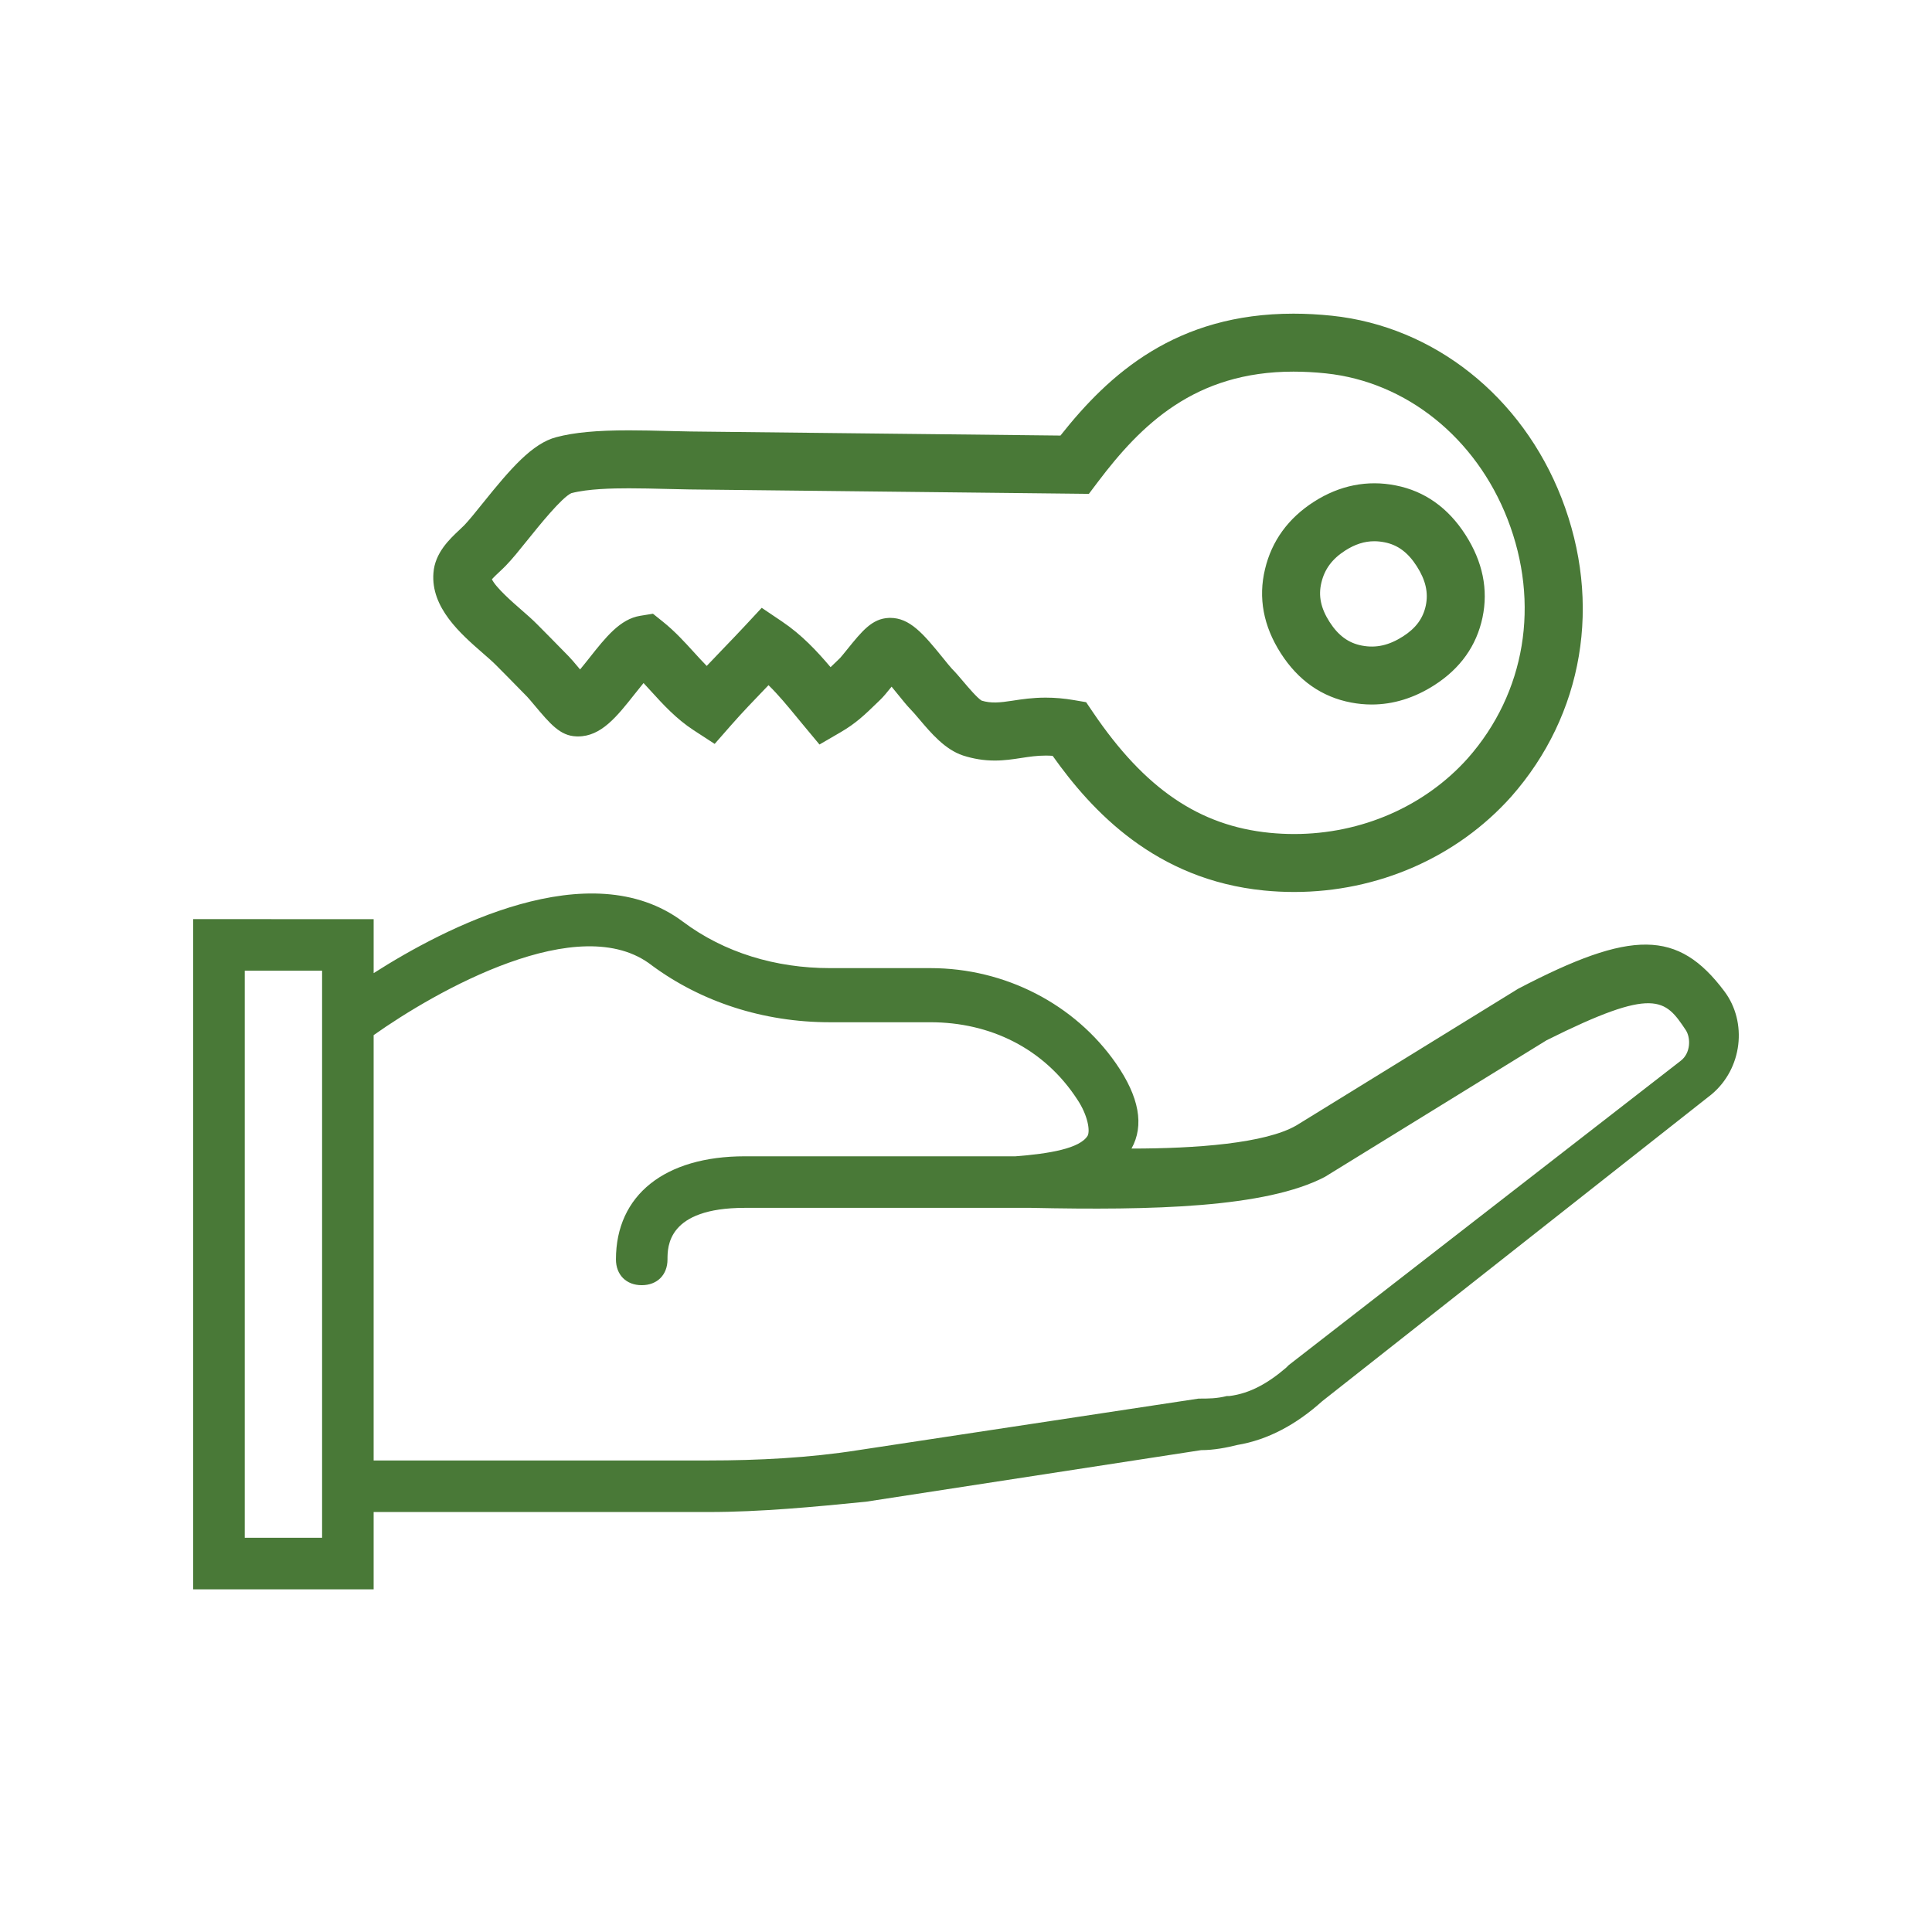
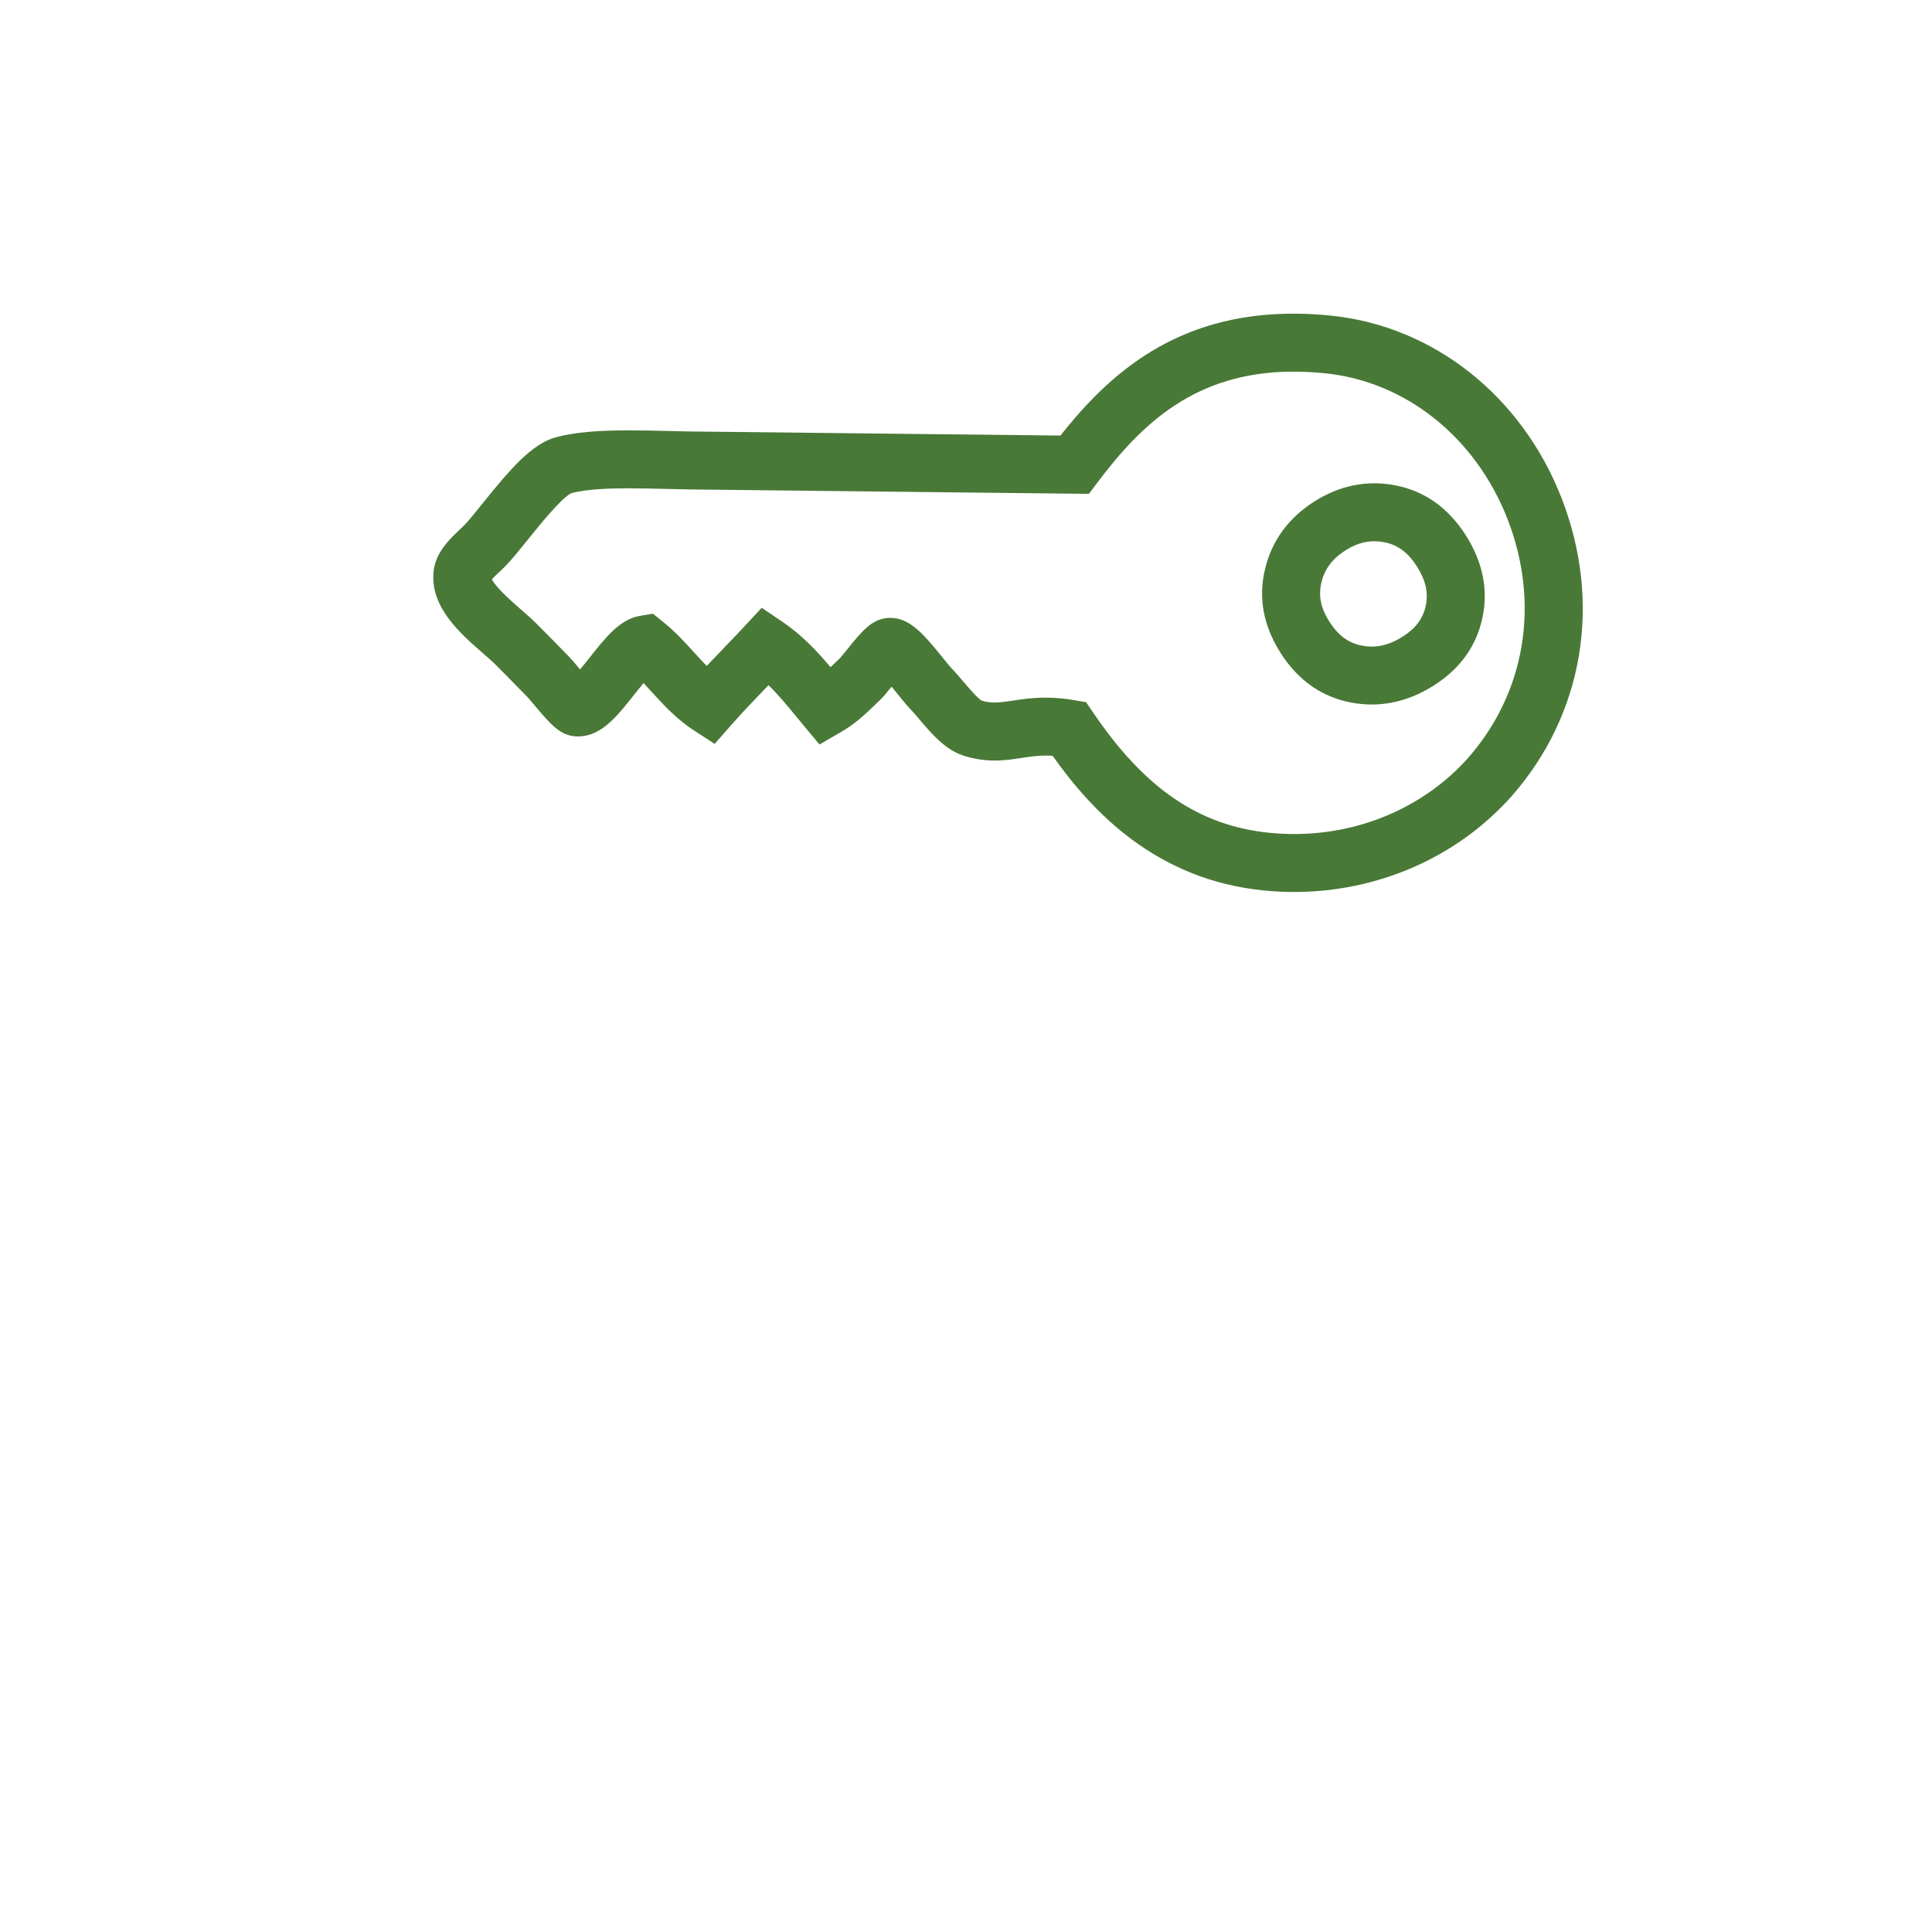
<svg xmlns="http://www.w3.org/2000/svg" version="1.1" id="Capa_1" x="0px" y="0px" width="500px" height="500px" viewBox="0 0 500 500" enable-background="new 0 0 500 500" xml:space="preserve">
  <g>
    <g transform="translate(1 1)">
      <g>
        <g>
-           <path fill="#497937" d="M445.27,255.552c-12.009-16.009-24.017-16.009-53.37-0.666l-57.372,35.356      c-8.006,4.67-26.019,6.004-42.696,6.004c3.336-6.004,2.002-13.344-4.002-22.016c-10.674-15.344-28.687-24.682-48.033-24.682      h-26.018c-14.009,0-27.352-4.002-38.025-12.007c-24.072-18.055-61.714,1.59-80.055,13.307v-13.975H49v173.451h46.698v-20.014      h86.726c13.343,0,27.352-1.336,40.693-2.67l86.726-13.342c3.336,0,6.671-0.666,9.34-1.334      c8.006-1.334,15.345-5.338,22.015-11.342l100.736-79.387C449.938,275.564,451.273,263.557,445.27,255.552z M82.355,396.98      H62.342V250.215h20.014v10.008v130.088V396.98z M433.928,273.564l-101.402,78.721l-0.667,0.666      c-4.669,4.002-9.34,6.672-14.676,7.338h-0.667c-2.668,0.668-4.67,0.668-7.339,0.668l-88.06,13.342      c-12.675,2.002-26.018,2.668-38.692,2.668H95.698V266.893c16.011-11.342,53.37-32.687,72.049-18.011      c12.675,9.339,28.687,14.675,46.031,14.675h26.018c15.345,0,29.354,6.67,38.026,20.014c2.668,4.002,3.336,8.006,2.668,9.34      c-2.001,3.336-10.007,4.67-18.679,5.338c-1.855,0-3.706,0-5.338,0c-0.714,0-1.392,0-2.001,0h-62.709      c-20.681,0-33.356,10.006-33.356,26.684c0,4.002,2.668,6.672,6.671,6.672s6.671-2.67,6.671-6.672      c0-3.336,0-13.342,20.014-13.342h62.042c0.775,0,1.654,0,2.668,0c1.604,0,3.552,0,6.005,0c0.667,0,2.001,0,3.336,0      c31.354,0.666,60.707,0,76.051-8.006l57.373-35.357c28.019-14.01,30.687-10.674,36.024-2.668      C436.596,267.561,436.596,271.563,433.928,273.564z" />
-         </g>
+           </g>
      </g>
    </g>
    <g>
      <path fill="#497937" d="M334.921,230.844c-0.002,0-0.001,0-0.002,0c-2.575,0-5.188-0.128-7.769-0.382    c-28.06-2.778-44.539-20.493-54.729-34.854c-0.609-0.042-1.211-0.063-1.811-0.063c-2.278,0-4.232,0.3-6.301,0.617    c-2.143,0.329-4.357,0.668-6.877,0.668c-2.782,0-5.464-0.427-8.2-1.305c-4.669-1.546-8.225-5.738-11.361-9.437    c-0.851-1.004-1.656-1.953-2.195-2.49l-0.151-0.154c-0.894-0.942-1.917-2.209-3.102-3.676c-0.438-0.542-1.038-1.285-1.678-2.058    c-1.246,1.542-2.067,2.542-2.855,3.311l-0.866,0.838c-3.193,3.095-5.5,5.331-9.463,7.634l-5.48,3.185l-4.054-4.872    c-0.583-0.7-1.163-1.405-1.743-2.109c-2.46-2.99-4.835-5.876-7.393-8.375c-0.245,0.255-0.489,0.509-0.733,0.762    c-2.985,3.102-6.072,6.31-8.918,9.553l-4.284,4.882l-5.444-3.542c-4.508-2.934-7.955-6.722-10.996-10.064    c-0.665-0.73-1.318-1.448-1.968-2.143c-0.806,0.973-1.615,1.996-2.247,2.795c-4.677,5.914-8.717,11.021-14.719,11.021    c-0.141,0-0.282-0.003-0.423-0.009c-4.184-0.138-6.749-3.192-10.947-8.192c-0.627-0.747-1.486-1.77-1.766-2.053    c-3.688-3.779-6.057-6.164-8.067-8.188c-0.875-0.89-2.124-1.978-3.445-3.128c-5.695-4.963-13.49-11.754-12.758-20.764    c0.37-5.161,4.186-8.736,6.716-11.107c0.445-0.417,0.876-0.817,1.25-1.202c1.179-1.214,2.933-3.395,4.789-5.704    c7.237-9.003,12.841-15.5,19.067-17.108c4.603-1.214,10.403-1.76,18.769-1.76c3.382,0,6.799,0.085,10.104,0.168    c1.985,0.05,3.936,0.099,5.814,0.127c17.941,0.214,35.442,0.4,52.699,0.583c14.484,0.154,28.794,0.306,43.061,0.472    c12.691-16.07,30.004-31.546,60.299-31.546c3.218,0,6.576,0.18,9.979,0.536c26.402,2.79,49.162,20.871,59.404,47.187    c10.574,27.169,5.698,56.064-13.043,77.295C377.062,221.873,356.601,230.844,334.921,230.844z M270.61,180.546    c2.409,0,4.806,0.209,7.326,0.64l3.151,0.539l1.794,2.647c13.383,19.746,27.489,29.357,45.74,31.164    c2.088,0.205,4.209,0.309,6.297,0.309c17.419,0,33.804-7.148,44.954-19.614c14.922-16.904,18.776-40.055,10.277-61.891    c-8.197-21.063-26.205-35.513-46.994-37.709c-2.879-0.301-5.712-0.454-8.411-0.454c-25.542,0-39.443,13.75-50.661,28.608    l-2.283,3.025l-3.79-0.044c-15.501-0.183-31.041-0.348-46.785-0.515c-17.262-0.184-34.771-0.37-52.741-0.584    c-1.95-0.029-3.952-0.079-5.989-0.13c-3.212-0.081-6.534-0.164-9.728-0.164c-4.329,0-10.567,0.13-14.893,1.251    c-2.496,1.122-8.402,8.47-11.252,12.015c-2.173,2.703-4.05,5.038-5.717,6.754c-0.525,0.541-1.128,1.111-1.756,1.699    c-0.534,0.5-1.325,1.241-1.844,1.812c0.975,2.133,5.465,6.046,7.483,7.805c1.545,1.346,3.004,2.618,4.257,3.892    c2.007,2.02,4.404,4.433,8.111,8.232c0.672,0.682,1.497,1.665,2.542,2.909c0.127,0.151,0.271,0.323,0.429,0.511    c0.858-1.029,1.733-2.137,2.408-2.989c4.265-5.393,7.949-10.05,13.156-10.896l3.295-0.536l2.604,2.09    c3.088,2.48,5.595,5.235,8.02,7.899c1.109,1.219,2.193,2.411,3.289,3.522c1.49-1.581,2.982-3.131,4.45-4.657    c1.796-1.866,3.653-3.796,5.414-5.688l4.369-4.695l5.316,3.586c5.011,3.38,8.914,7.538,12.504,11.775    c0.491-0.467,1.026-0.986,1.631-1.572l0.854-0.827c0.251-0.26,1.132-1.35,1.775-2.146c3.904-4.835,6.483-8.029,10.831-8.205    l0.335-0.006c5.028,0,8.487,3.967,13.714,10.441c0.868,1.075,1.765,2.186,2.259,2.718c0.958,0.965,1.931,2.112,2.958,3.324    c1.269,1.496,3.604,4.249,4.733,4.929c2.466,0.758,4.775,0.514,7.99,0.02C264.451,180.966,267.188,180.546,270.61,180.546z     M354.991,182.327c-1.761,0-3.55-0.171-5.317-0.509c-7.568-1.427-13.7-5.72-18.208-12.758c-4.503-7.028-5.875-14.353-4.079-21.77    c1.737-7.296,6.002-13.175,12.669-17.446c6.619-4.241,13.846-5.679,21.172-4.211c7.463,1.459,13.546,5.767,18.051,12.797    c4.447,6.943,5.924,14.142,4.389,21.399c-1.549,7.304-5.74,13.189-12.461,17.493C366.023,180.643,360.567,182.327,354.991,182.327    z M355.661,140.073c-2.533,0-4.99,0.786-7.514,2.402c-3.377,2.164-5.34,4.807-6.176,8.318c-0.824,3.405-0.147,6.63,2.125,10.176    c2.253,3.518,4.914,5.46,8.373,6.112c3.688,0.704,7.036-0.078,10.646-2.39c3.306-2.118,5.173-4.65,5.877-7.971    c0.71-3.353-0.035-6.594-2.345-10.199c-2.271-3.545-4.918-5.507-8.331-6.175C357.395,140.163,356.512,140.073,355.661,140.073z" />
    </g>
  </g>
</svg>